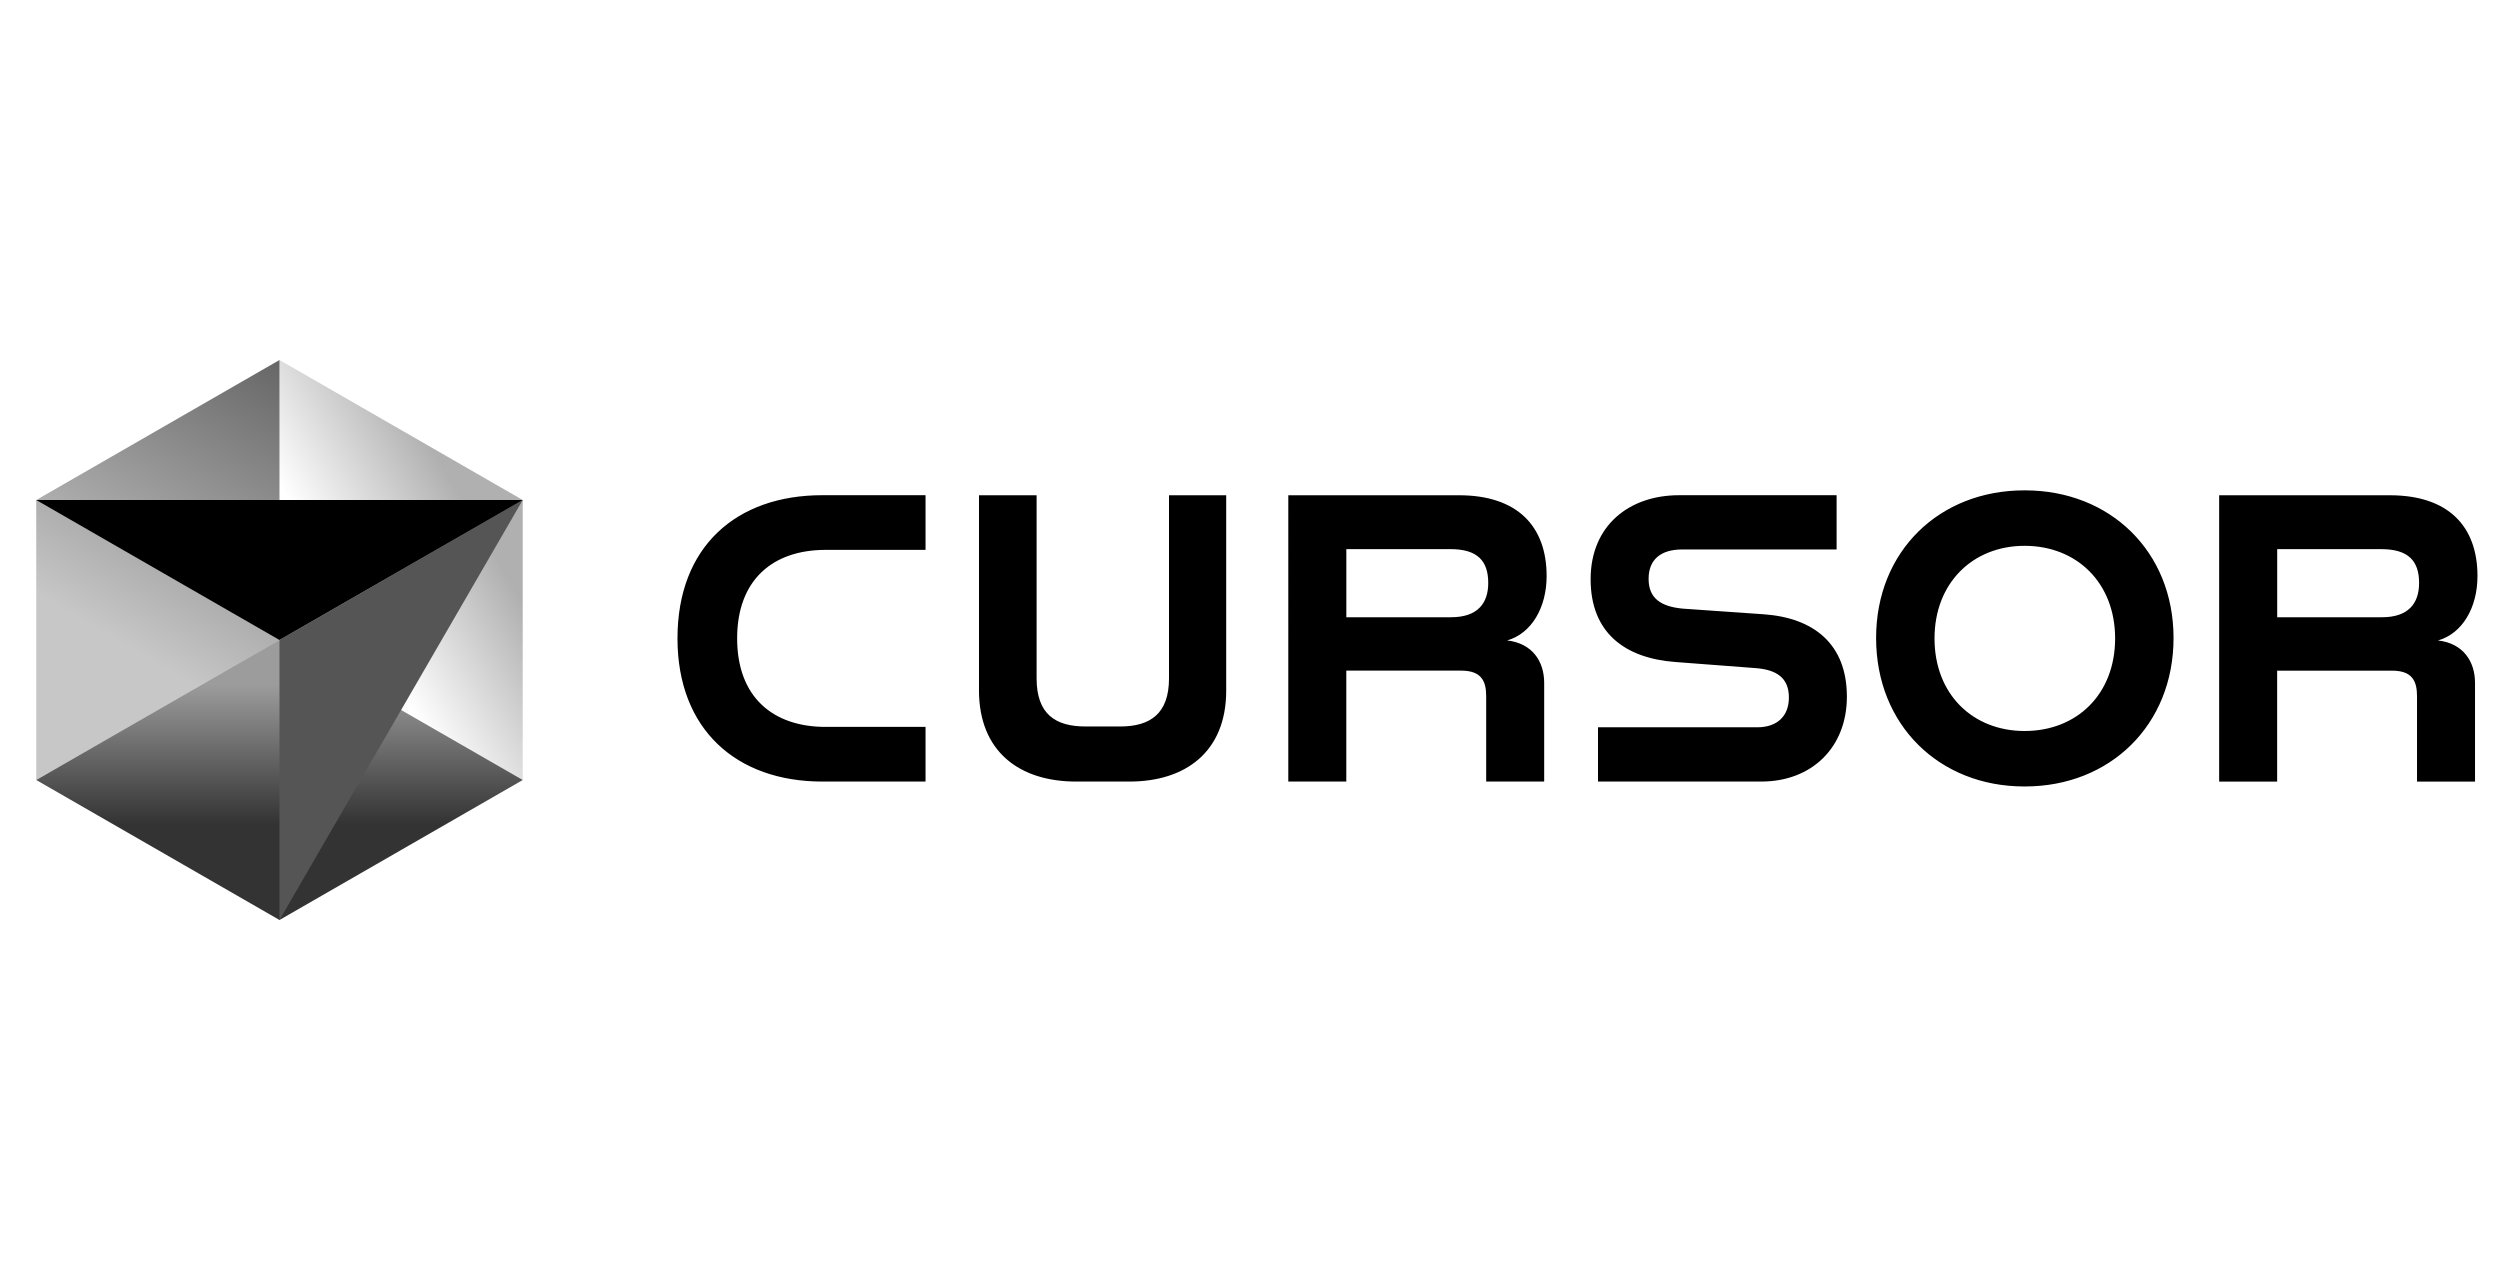
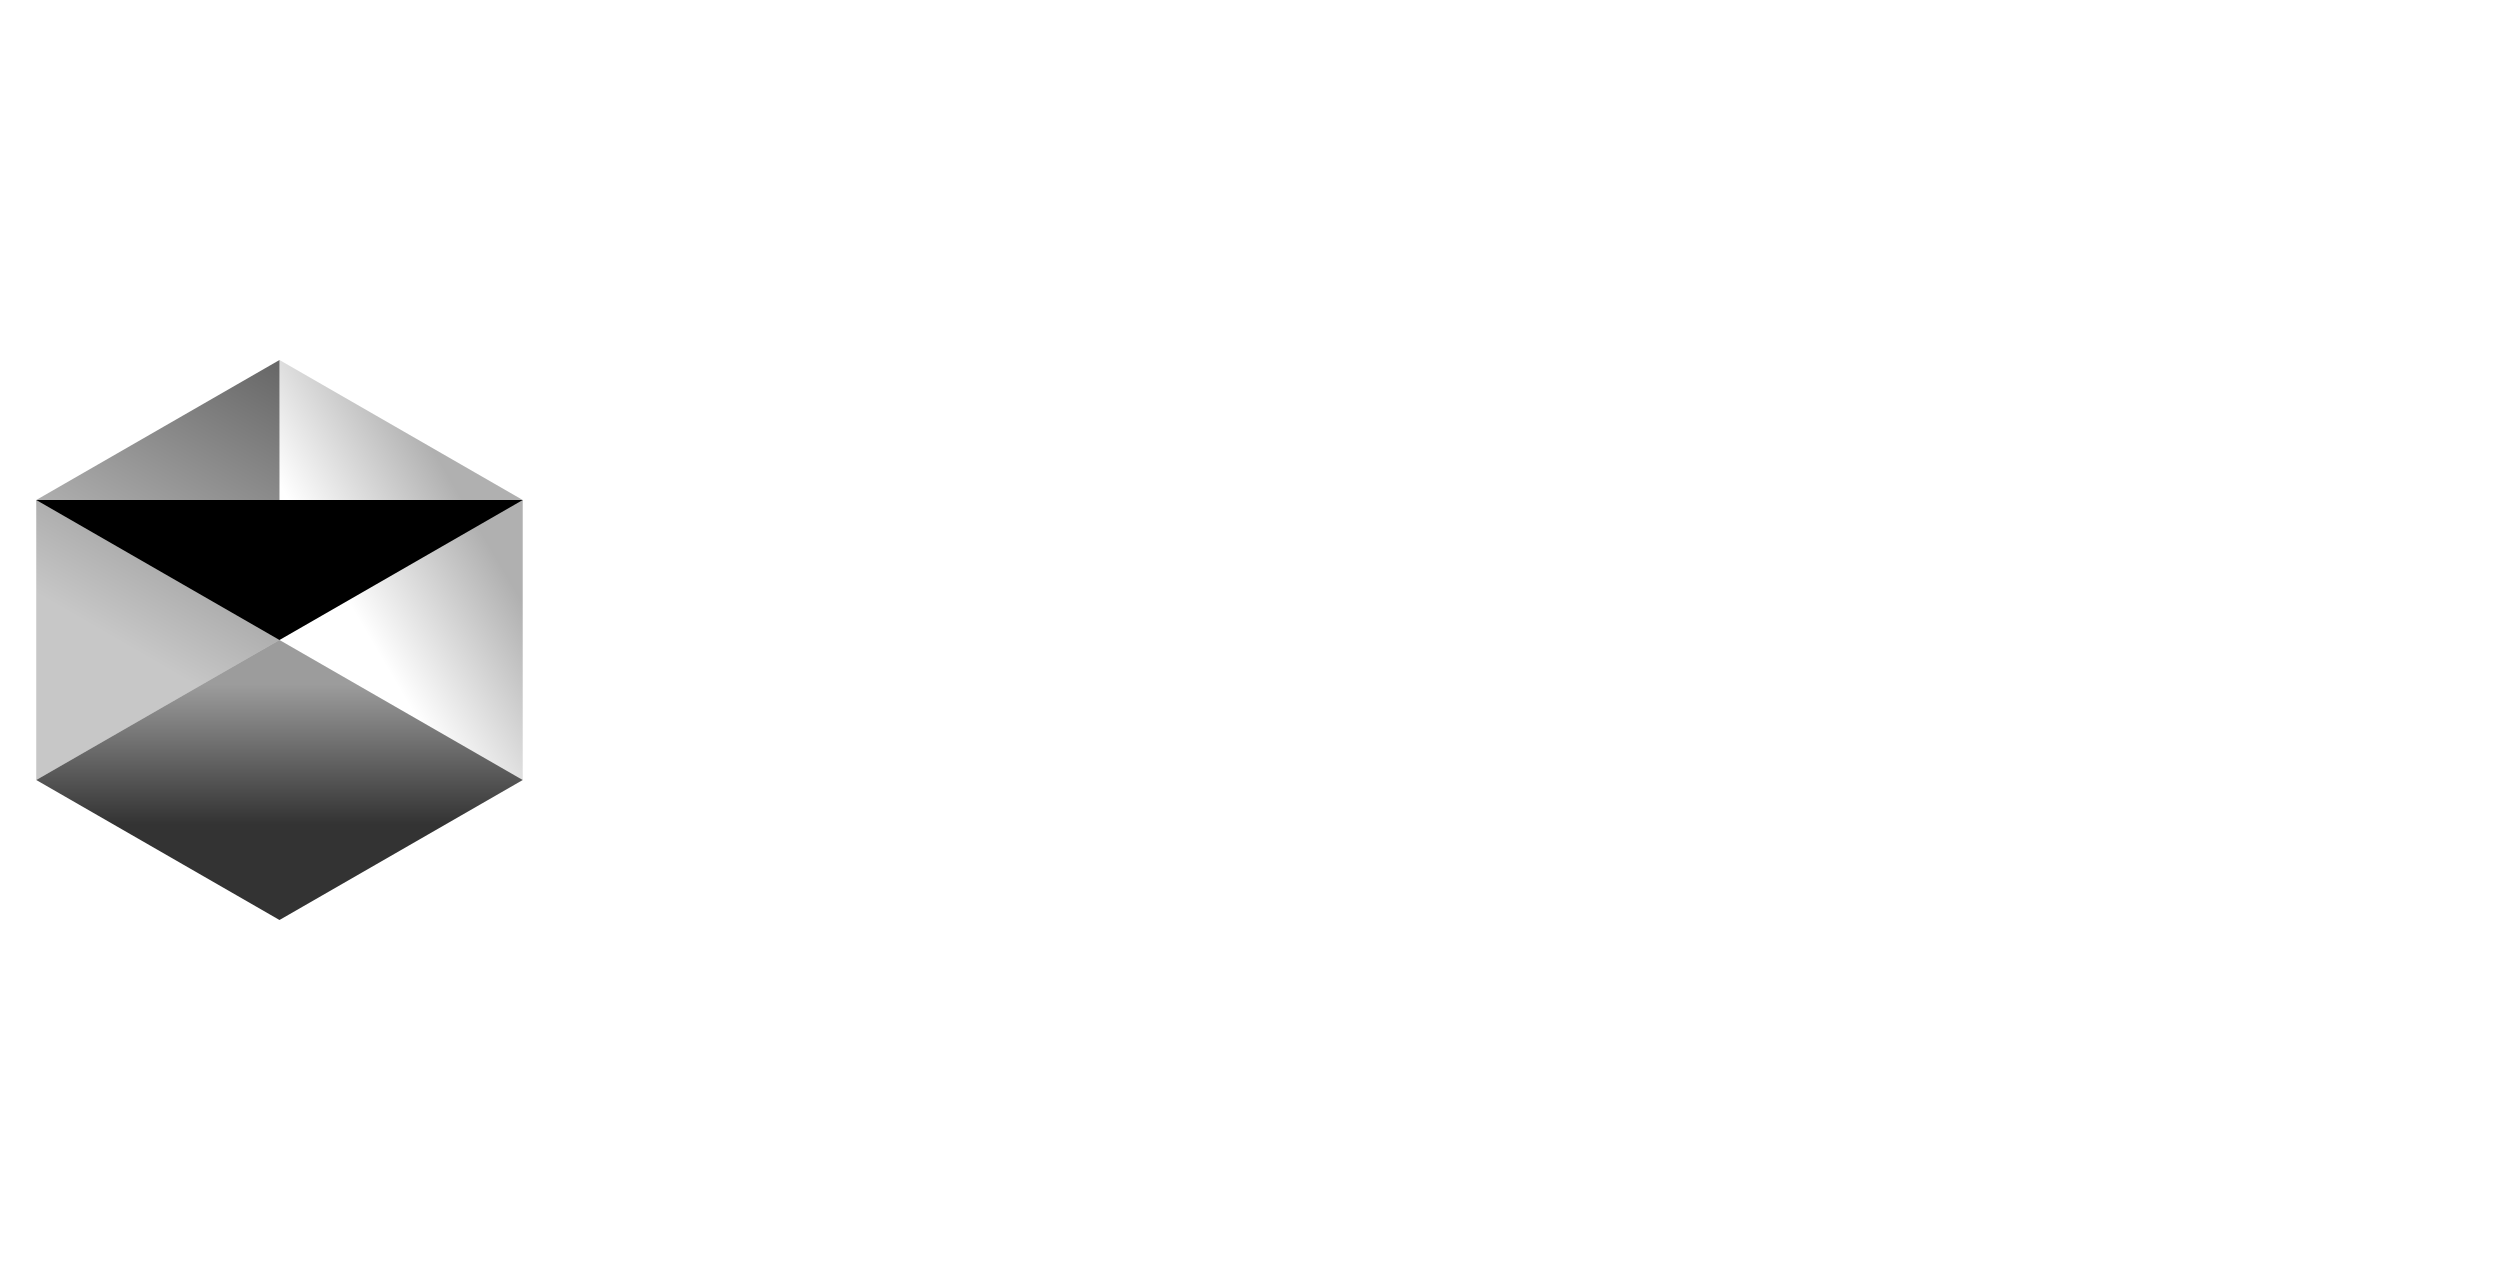
<svg xmlns="http://www.w3.org/2000/svg" width="125" height="64" fill="none">
  <g clip-path="url(#a)">
    <path fill="url(#b)" d="m13.974 46 12.163-7-12.163-7-12.162 7 12.162 7Z" />
-     <path fill="url(#c)" d="M26.136 39V25l-12.162-7v14l12.162 7Z" />
+     <path fill="url(#c)" d="M26.136 39V25l-12.162-7v14Z" />
    <path fill="url(#d)" d="M13.974 18 1.812 25v14l12.162-7V18Z" />
-     <path fill="#555" d="M26.136 25 13.974 46V32l12.162-7Z" />
    <path fill="#000" d="m26.137 25-12.163 7-12.162-7h24.325Z" />
  </g>
  <g clip-path="url(#e)">
-     <path fill="#000" d="M33.874 31.92c0-4.589 2.942-7.16 7.24-7.16h5.163v2.734h-4.998c-2.632 0-4.422 1.49-4.422 4.425 0 2.936 1.79 4.426 4.422 4.426h4.998v2.733h-5.163c-4.298 0-7.24-2.61-7.24-7.159Zm15.076 2.59v-9.747h2.88v9.155c0 1.775.925 2.406 2.446 2.406h1.727c1.502 0 2.447-.631 2.447-2.405v-9.156h2.86v9.768c0 3.08-2.057 4.547-4.834 4.547h-2.674c-2.797 0-4.854-1.469-4.854-4.568h.002Zm15.465-9.747h8.535c2.92 0 4.381 1.549 4.381 4.037 0 1.59-.761 2.876-1.974 3.222 1.254.143 1.852 1.04 1.852 2.121v4.935h-2.9v-4.262c0-.755-.228-1.285-1.255-1.285h-5.739v5.547h-2.9V24.762Zm8.145 6.098c1.317 0 1.852-.694 1.852-1.713 0-1.101-.535-1.692-1.892-1.692h-5.203v3.407h5.245l-.002-.002Zm7.341 5.504h7.96c.968 0 1.584-.53 1.584-1.49 0-.998-.636-1.386-1.645-1.468l-4.012-.305c-2.53-.184-4.257-1.449-4.257-4.14 0-2.672 1.912-4.201 4.422-4.201h7.877v2.712h-7.713c-1.11 0-1.687.53-1.687 1.47 0 .977.617 1.386 1.708 1.489l4.072.284c2.488.184 4.134 1.49 4.134 4.12 0 2.53-1.748 4.242-4.278 4.242H79.9v-2.713h.001ZM93.805 31.9c0-4.345 3.167-7.382 7.405-7.382h.041c4.237 0 7.426 3.039 7.426 7.382 0 4.363-3.187 7.423-7.426 7.423h-.041c-4.236 0-7.405-3.06-7.405-7.423Zm7.426 4.65c2.611 0 4.525-1.836 4.525-4.63 0-2.772-1.912-4.629-4.525-4.629-2.593 0-4.505 1.857-4.505 4.63 0 2.793 1.912 4.629 4.505 4.629Zm9.727-11.787h8.535c2.921 0 4.381 1.55 4.381 4.038 0 1.59-.761 2.876-1.974 3.222 1.254.143 1.851 1.04 1.851 2.121v4.935h-2.9v-4.262c0-.755-.227-1.285-1.255-1.285h-5.738v5.547h-2.9V24.762Zm8.145 6.099c1.317 0 1.852-.694 1.852-1.713 0-1.101-.535-1.692-1.892-1.692h-5.203v3.407h5.245l-.002-.002Z" />
-   </g>
+     </g>
  <defs>
    <linearGradient id="b" x1="13.974" x2="13.974" y1="32" y2="46" gradientUnits="userSpaceOnUse">
      <stop offset=".16" stop-opacity=".39" />
      <stop offset=".658" stop-opacity=".8" />
    </linearGradient>
    <linearGradient id="c" x1="26.136" x2="13.974" y1="25.043" y2="32.175" gradientUnits="userSpaceOnUse">
      <stop offset=".182" stop-opacity=".31" />
      <stop offset=".715" stop-opacity="0" />
    </linearGradient>
    <linearGradient id="d" x1="13.974" x2="1.812" y1="18" y2="39" gradientUnits="userSpaceOnUse">
      <stop stop-opacity=".6" />
      <stop offset=".667" stop-opacity=".22" />
    </linearGradient>
    <clipPath id="a">
      <path fill="#fff" d="M.062 18h28v28h-28z" />
    </clipPath>
    <clipPath id="e">
-       <path fill="#fff" d="M33.062 23.5h91v17h-91z" />
-     </clipPath>
+       </clipPath>
  </defs>
</svg>